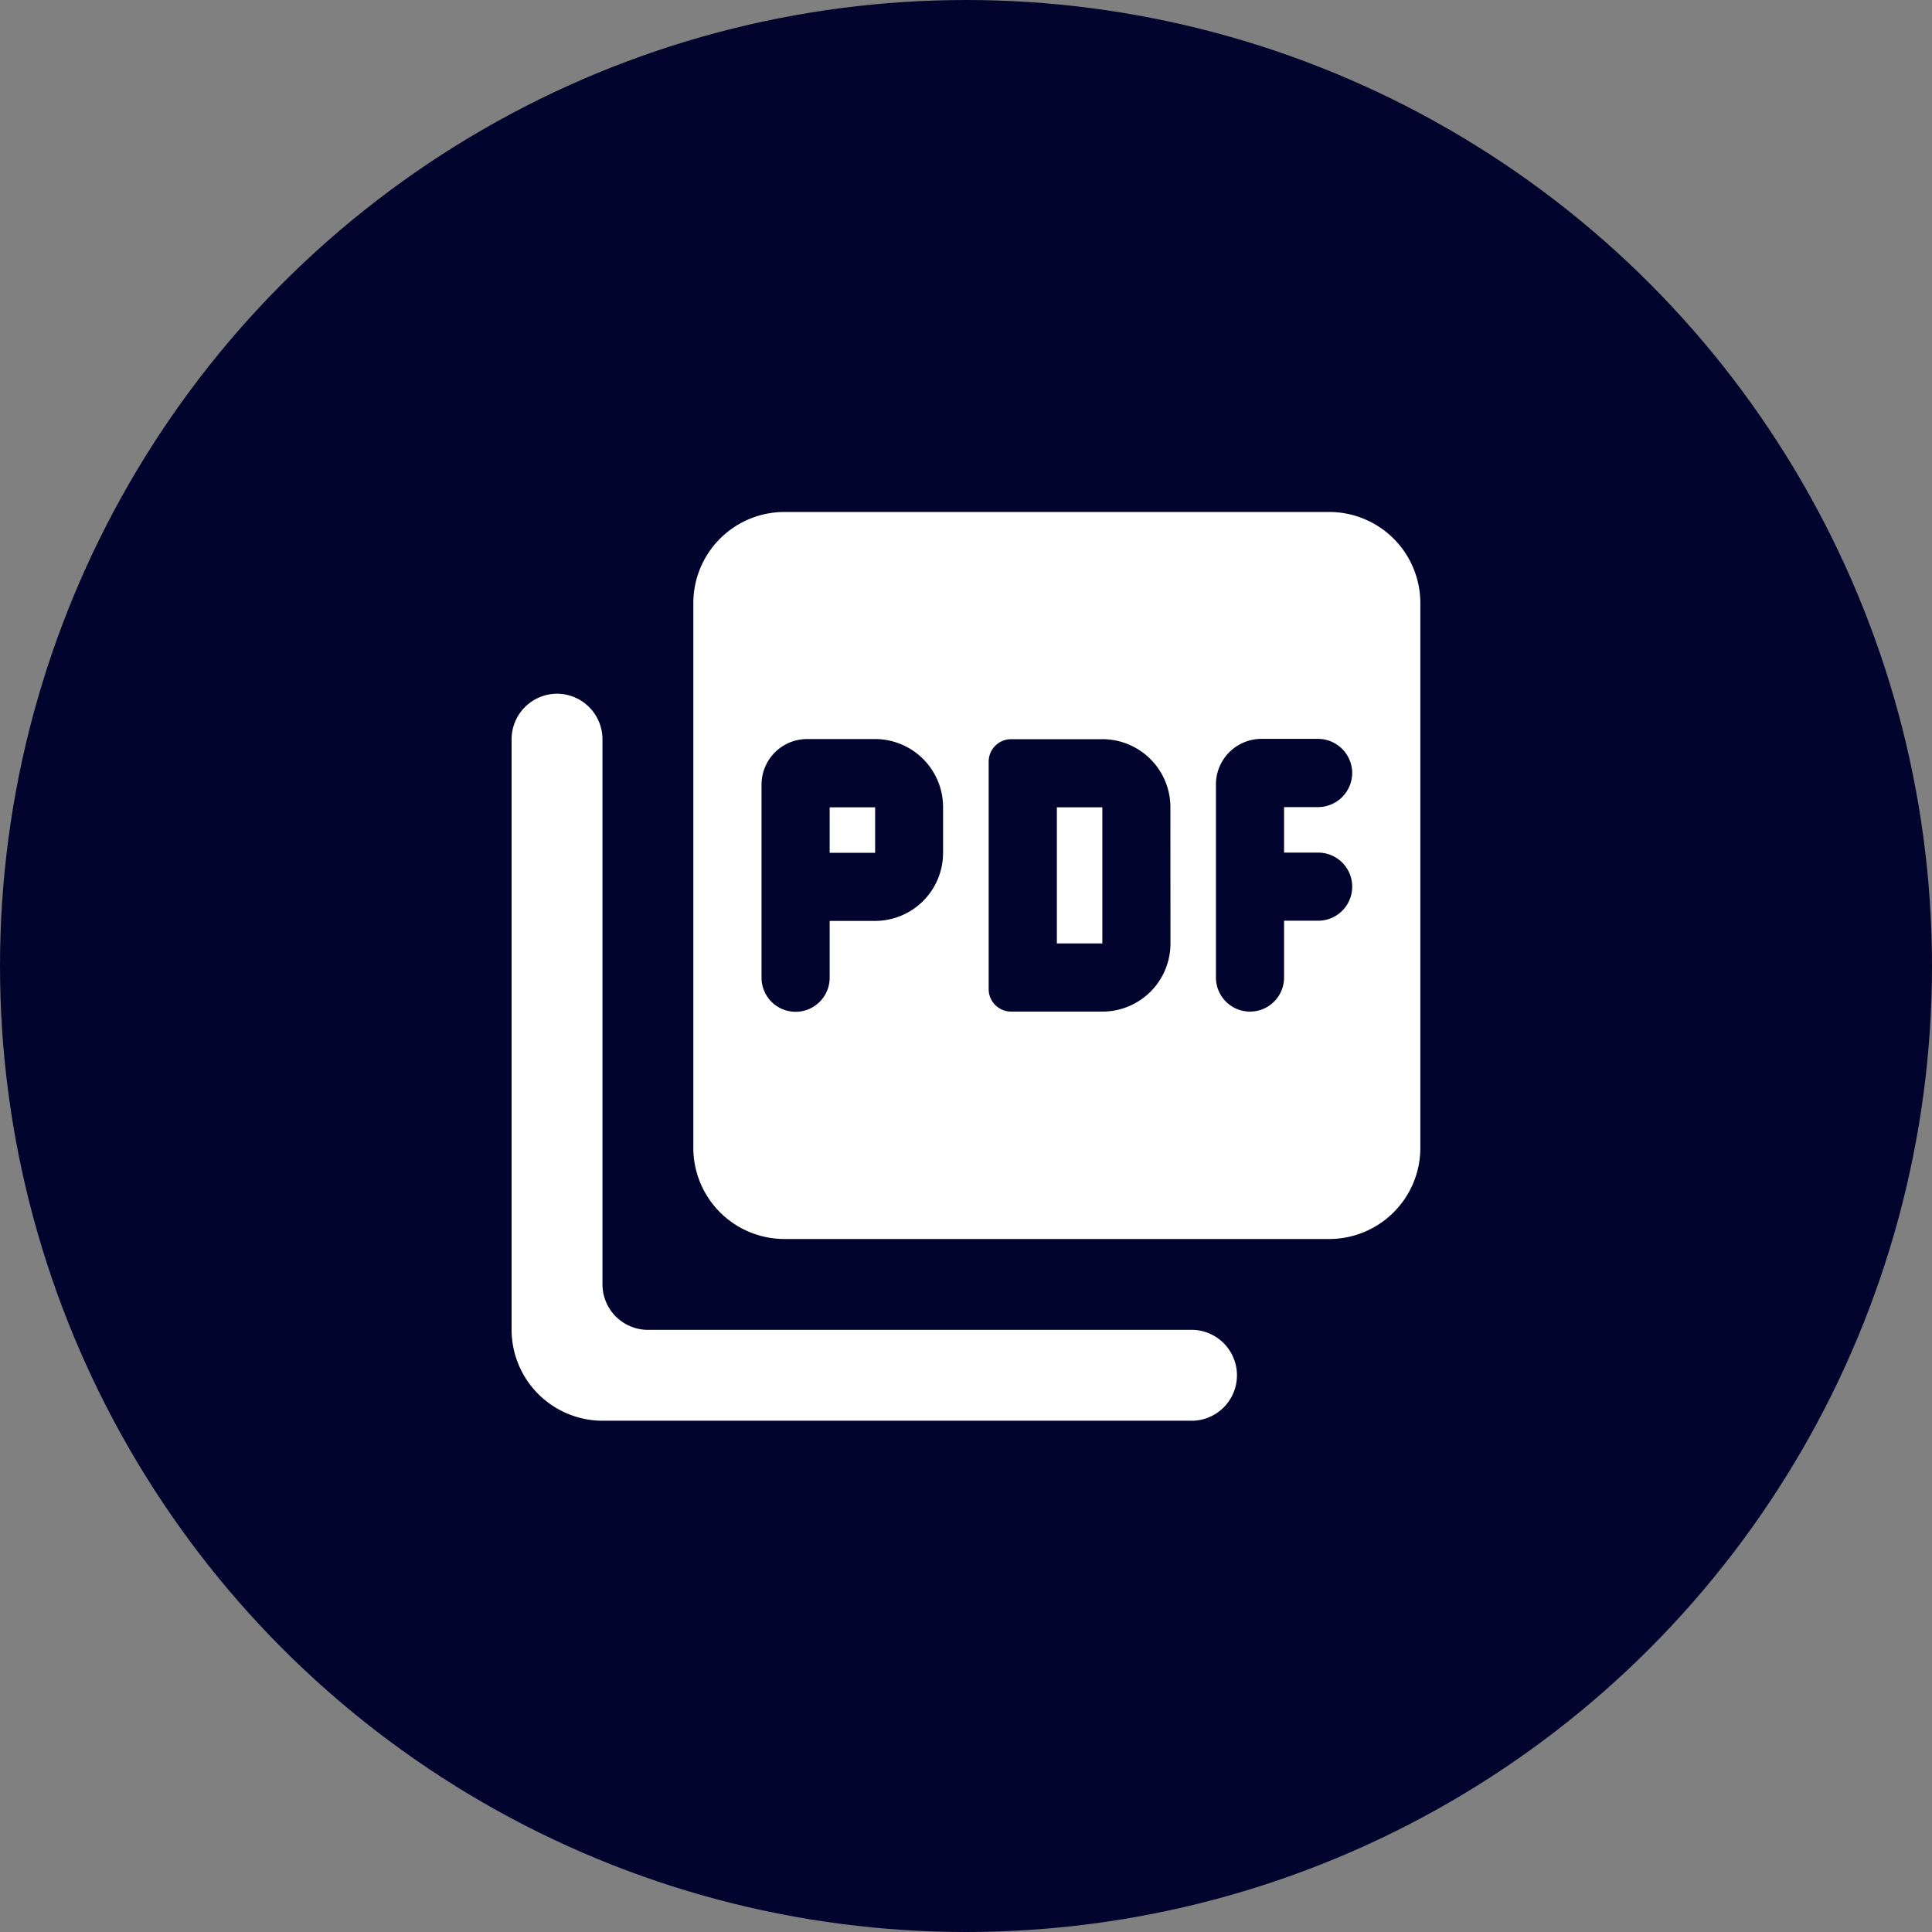
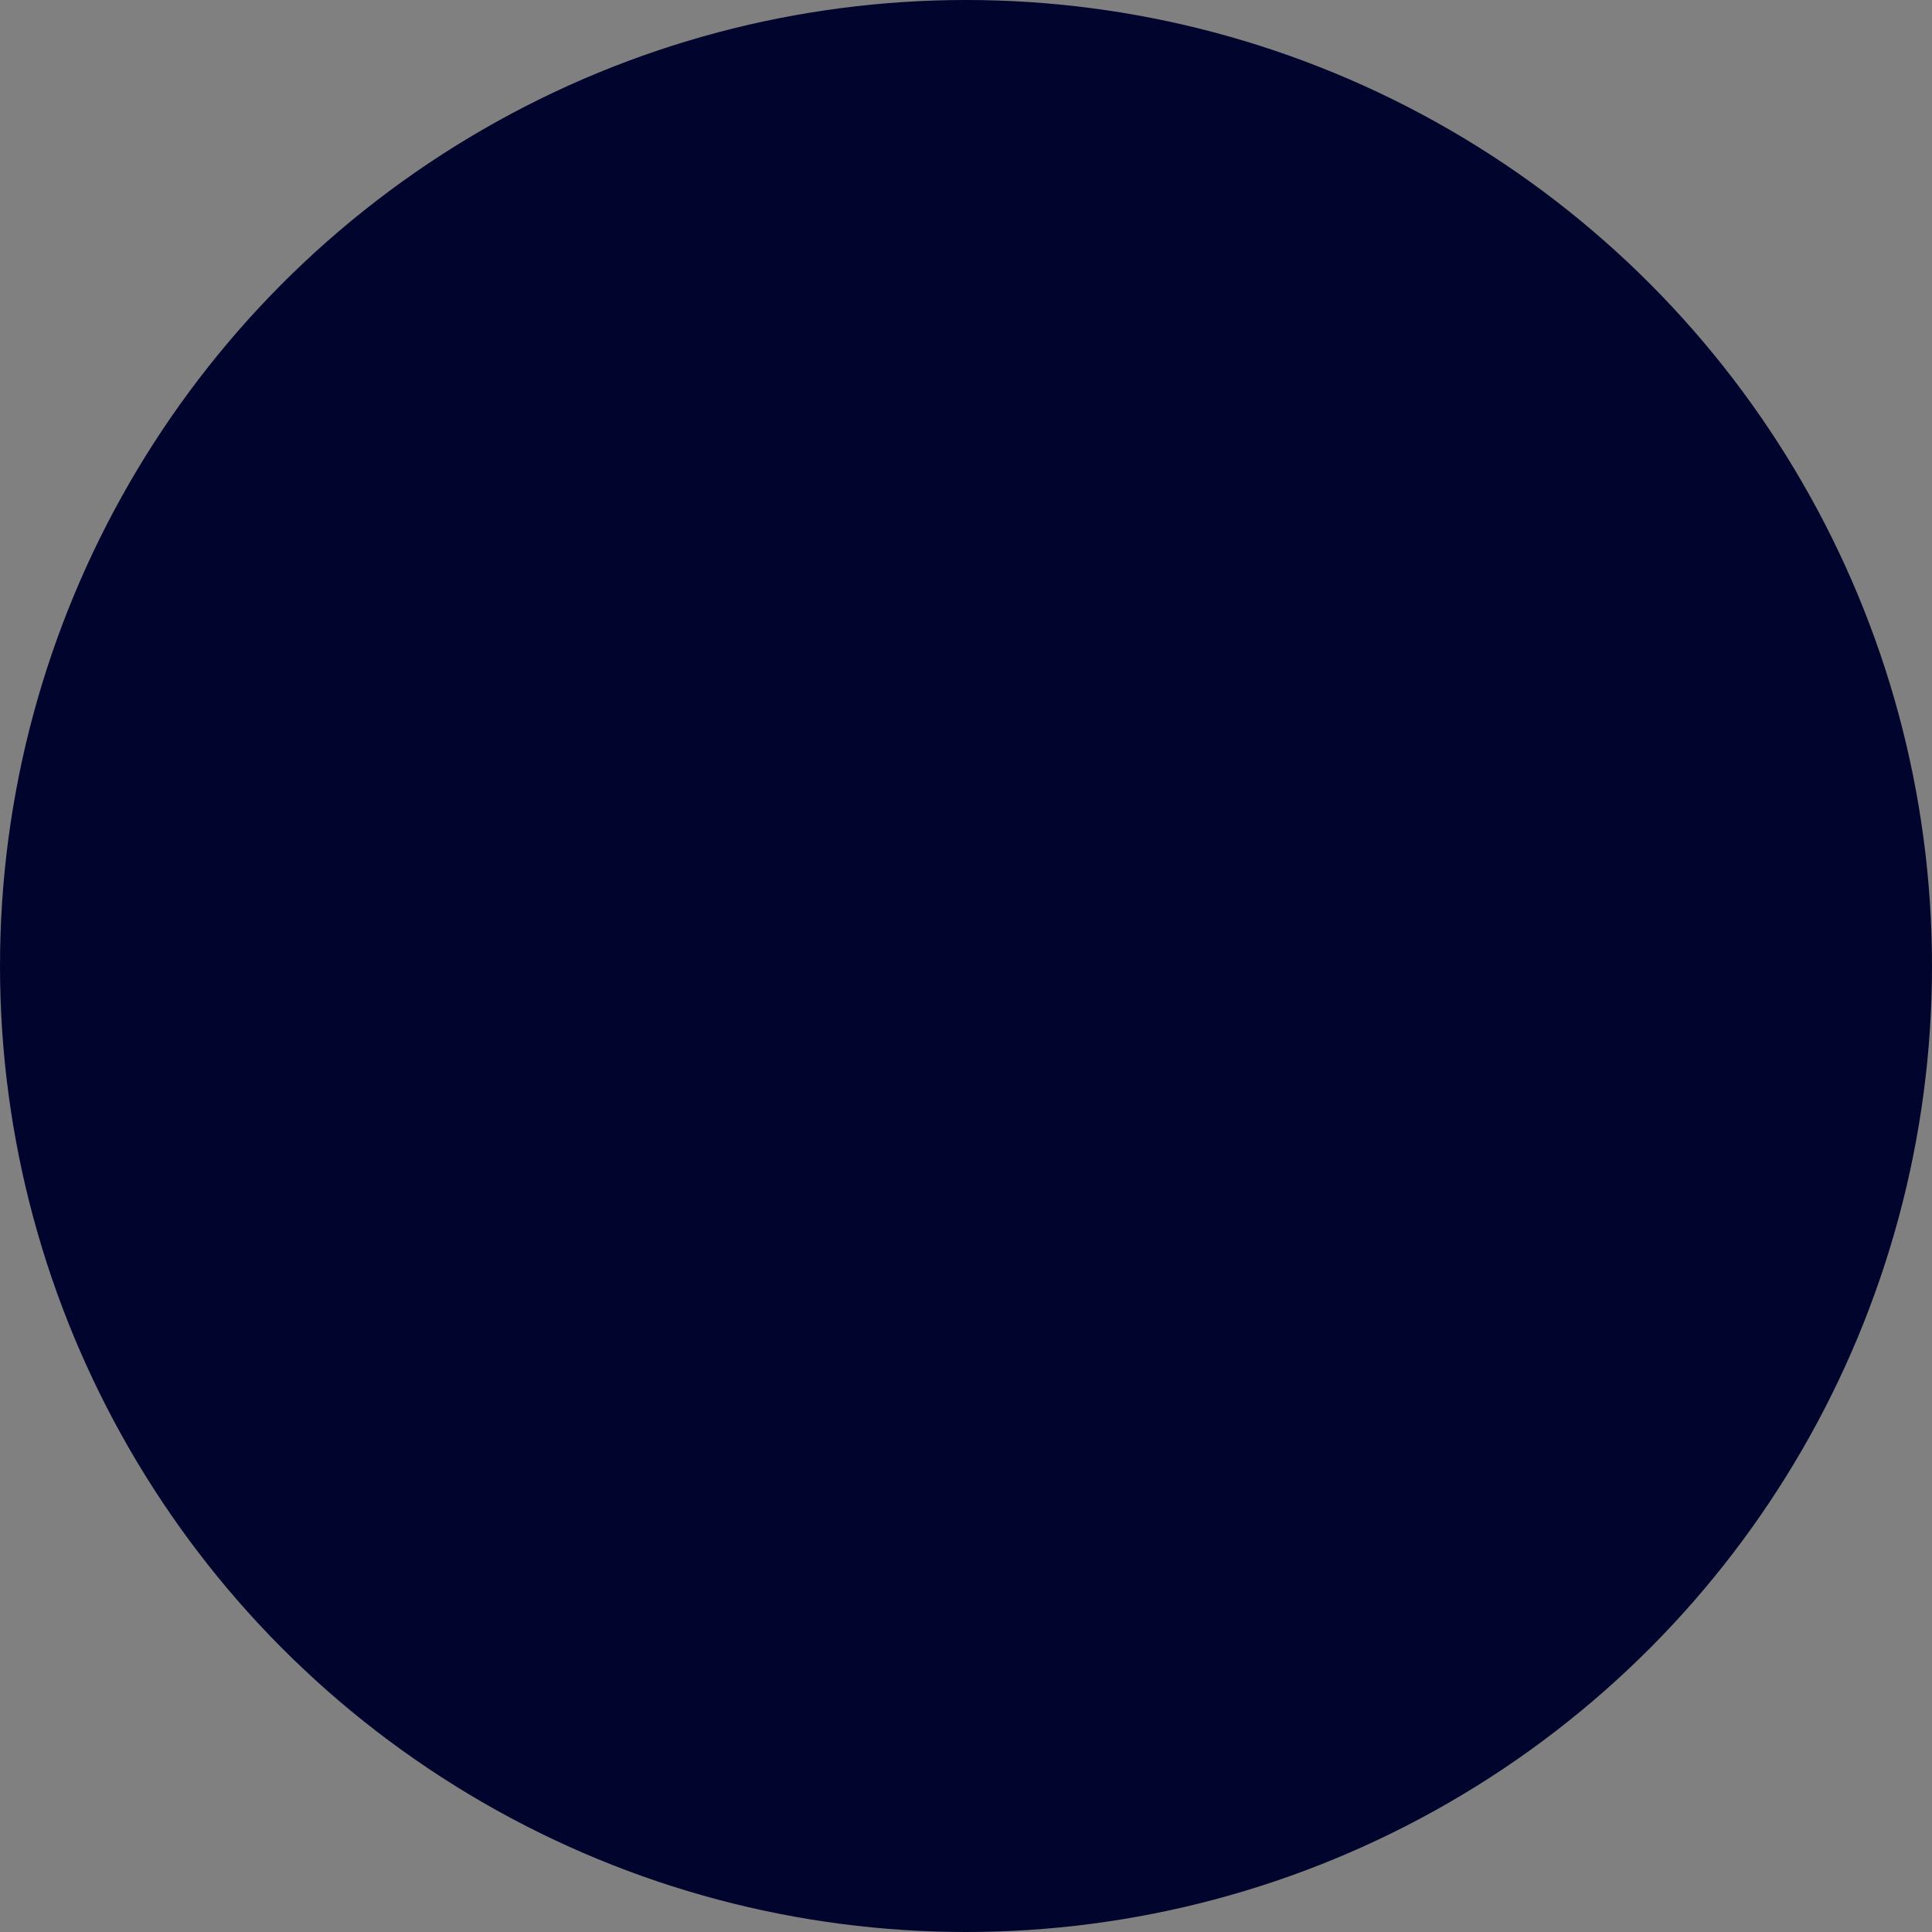
<svg xmlns="http://www.w3.org/2000/svg" width="30" height="30" viewBox="0 0 30 30">
  <rect x="0" y="0" width="30" height="30" fill="#808080" stroke="none" />
  <defs>
    <style>
      .cls-1 {
        fill: #01052d;
      }

      .cls-2 {
        fill: #fff;
      }
    </style>
  </defs>
  <g id="Groupe_717" data-name="Groupe 717" transform="translate(-321 -1206)">
    <circle id="Ellipse_143" data-name="Ellipse 143" class="cls-1" cx="15" cy="15" r="15" transform="translate(321 1206)" />
-     <path id="Tracé_5854" data-name="Tracé 5854" class="cls-2" d="M14.7,2H6.233A1.415,1.415,0,0,0,4.822,3.411v8.467a1.415,1.415,0,0,0,1.411,1.411H14.7a1.415,1.415,0,0,0,1.411-1.411V3.411A1.415,1.415,0,0,0,14.7,2Zm-6,5.292A1.057,1.057,0,0,1,7.645,8.35H6.939v.882a.529.529,0,1,1-1.058,0v-3a.708.708,0,0,1,.706-.706H7.645A1.057,1.057,0,0,1,8.7,6.586ZM12.231,8.7a1.057,1.057,0,0,1-1.058,1.058H9.761a.349.349,0,0,1-.353-.353V5.881a.349.349,0,0,1,.353-.353h1.411a1.057,1.057,0,0,1,1.058,1.058Zm2.822-2.646a.533.533,0,0,1-.529.529h-.529v.706h.529a.529.529,0,1,1,0,1.058h-.529v.882a.529.529,0,1,1-1.058,0v-3a.708.708,0,0,1,.706-.706h.882A.533.533,0,0,1,15.053,6.057ZM6.939,7.292h.706V6.586H6.939ZM2.706,4.822A.708.708,0,0,0,2,5.528V14.7a1.415,1.415,0,0,0,1.411,1.411h9.173a.706.706,0,0,0,0-1.411H4.117a.708.708,0,0,1-.706-.706V5.528A.708.708,0,0,0,2.706,4.822ZM10.467,8.7h.706V6.586h-.706Z" transform="translate(326.944 1211.95)" />
  </g>
</svg>